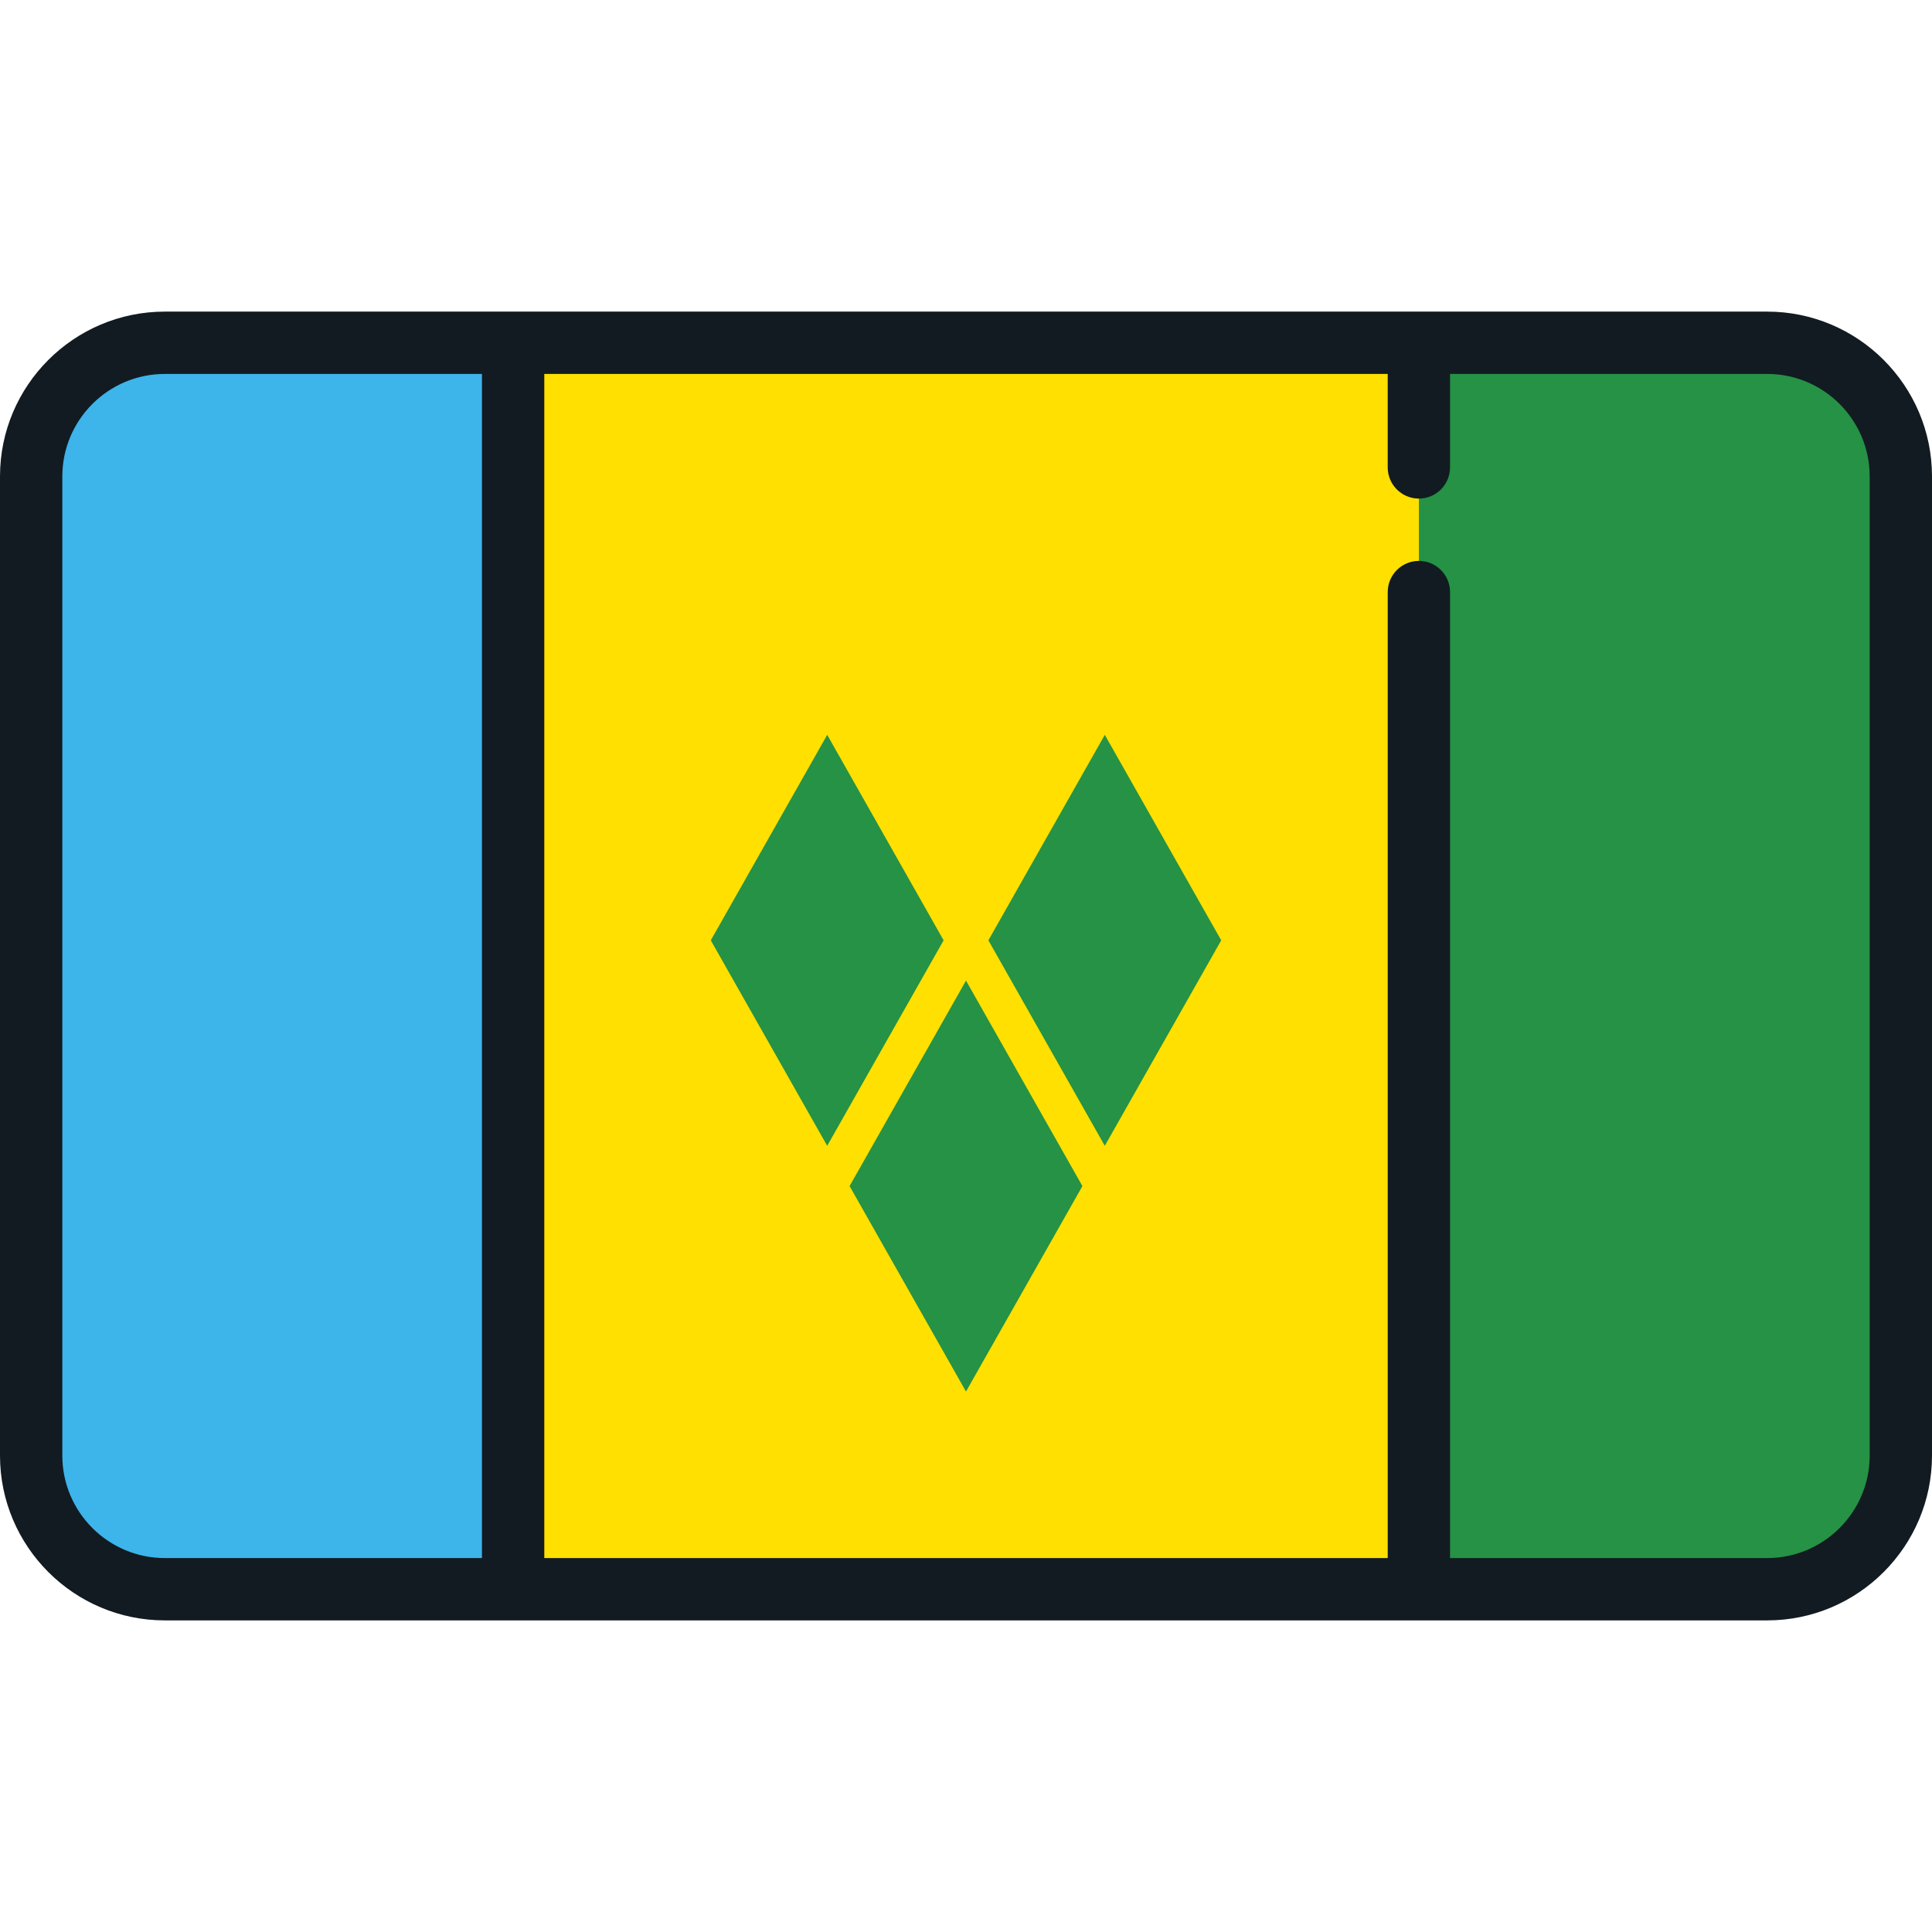
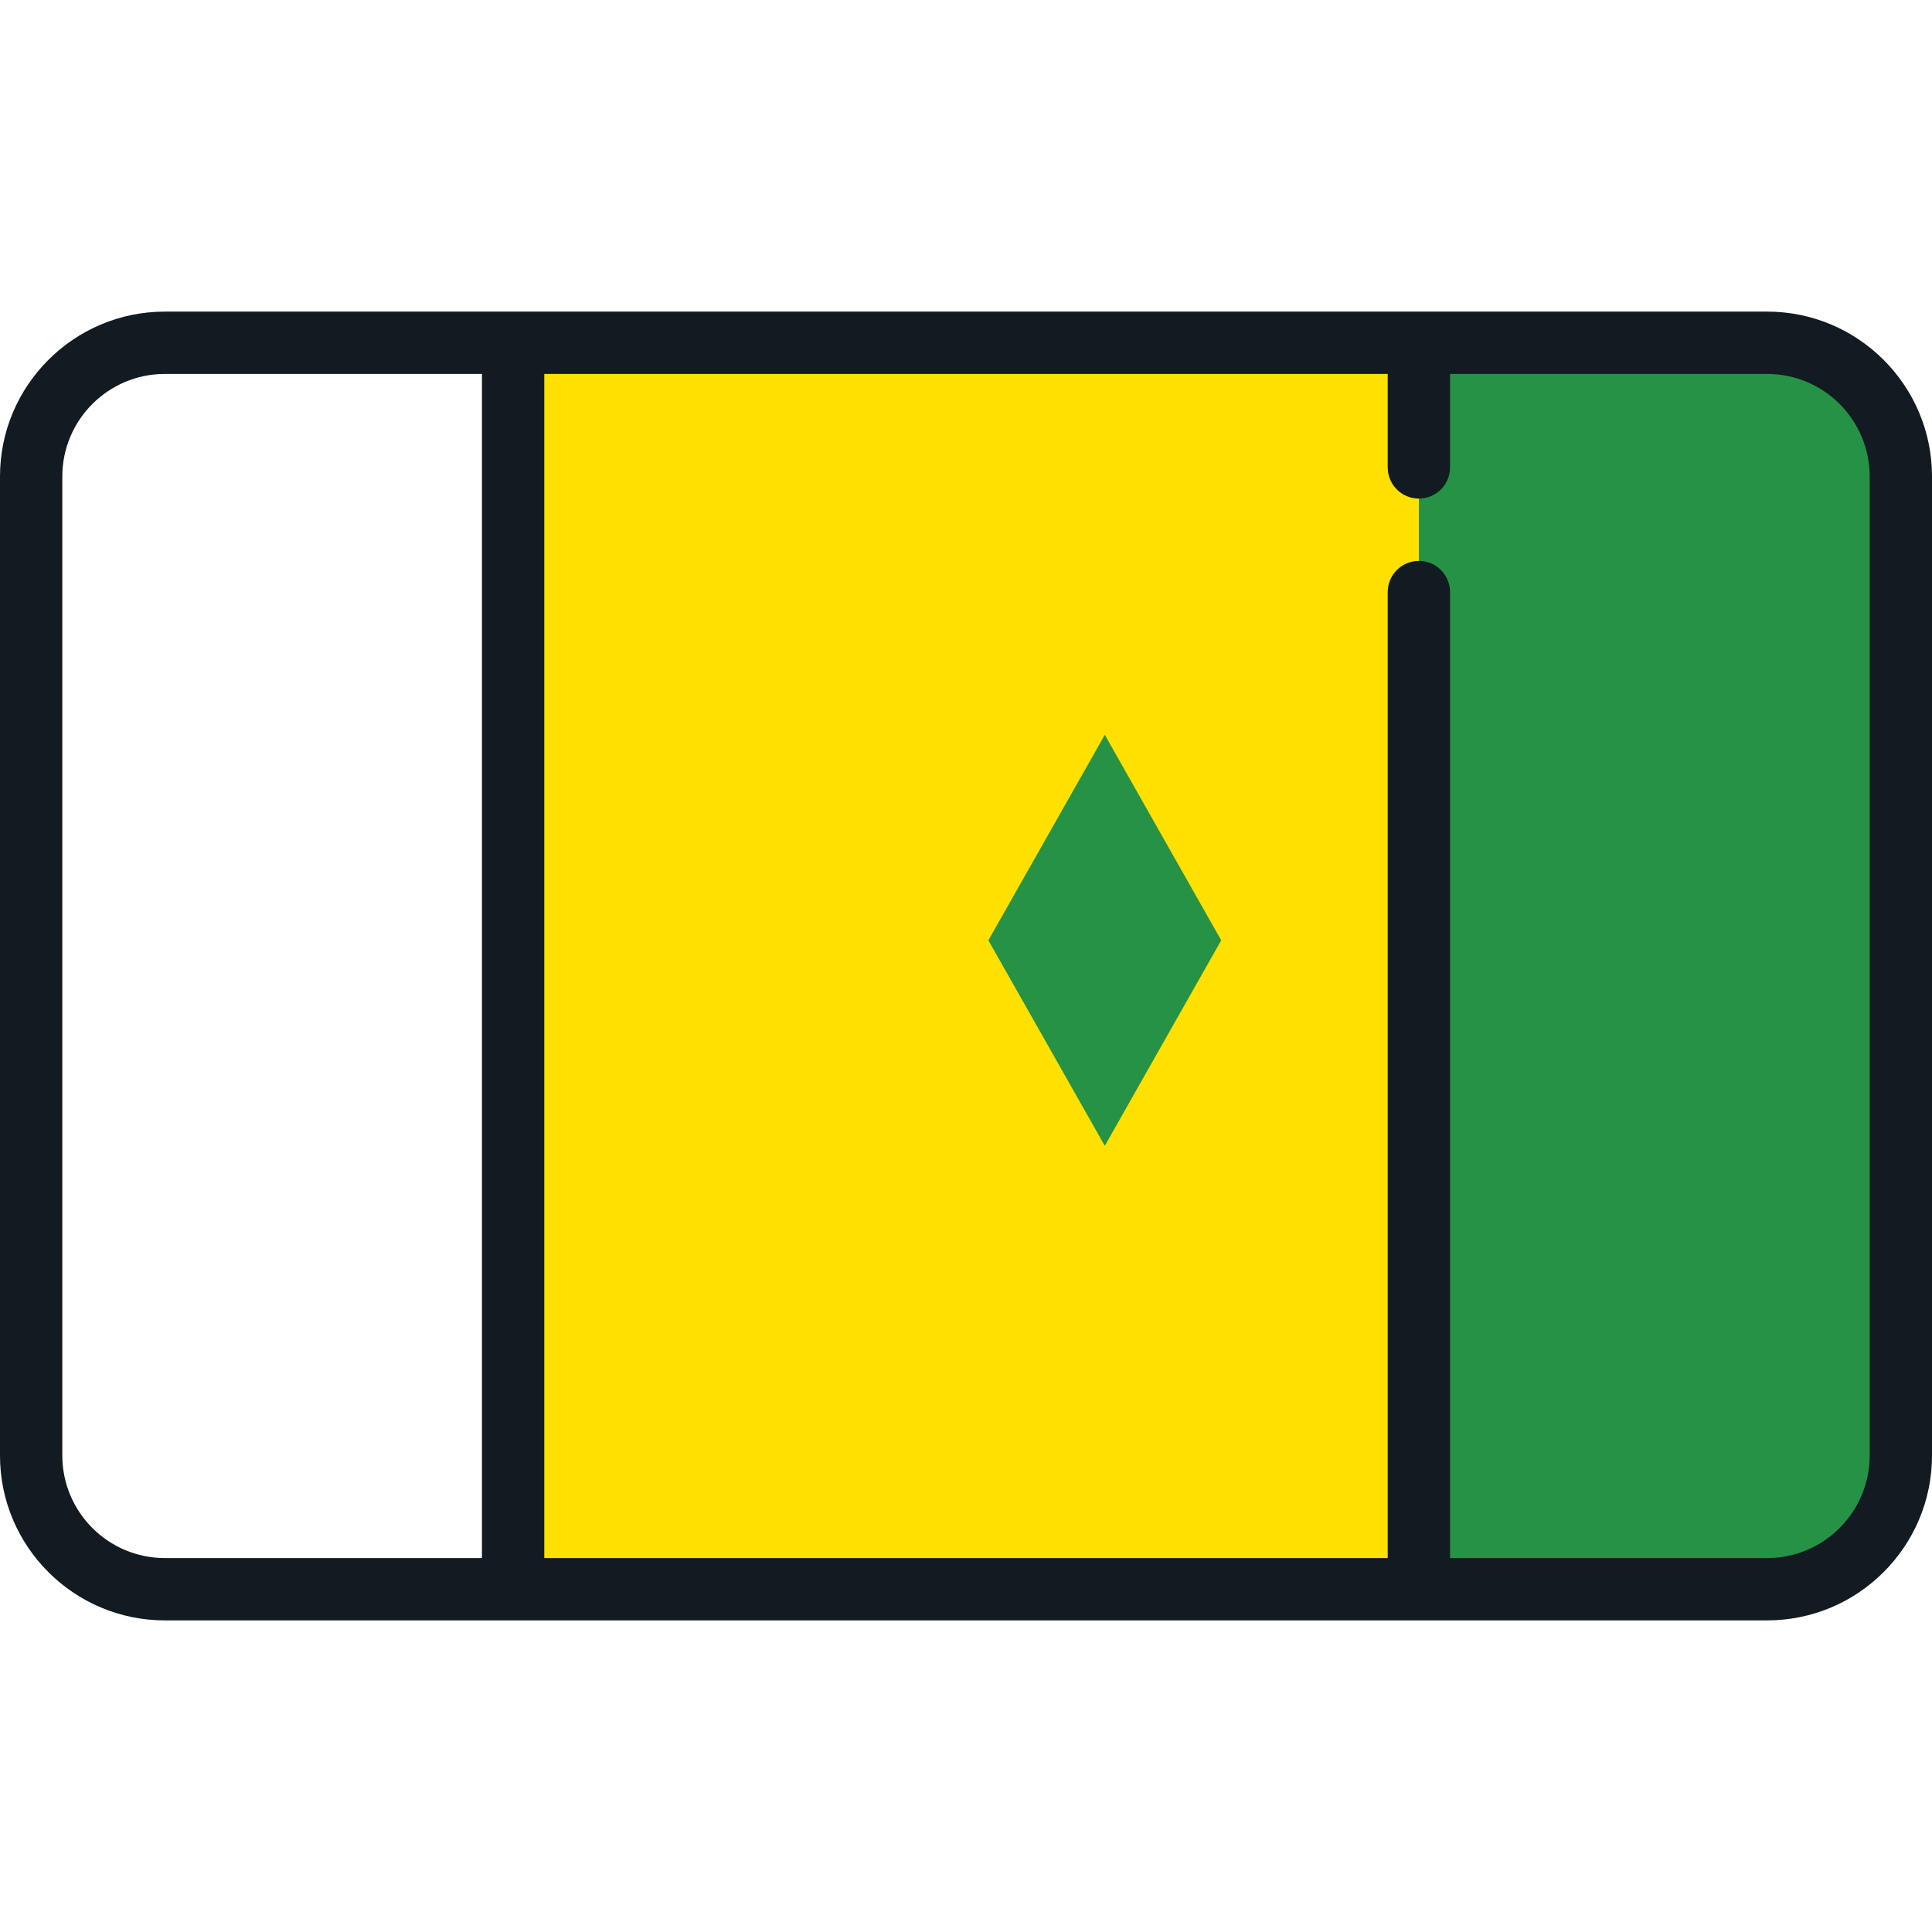
<svg xmlns="http://www.w3.org/2000/svg" version="1.1" id="Layer_1" viewBox="0 0 512 512" xml:space="preserve">
  <rect x="135.983" y="90.839" style="fill:#FFE000;" width="240.034" height="330.323" />
-   <path style="fill:#3DB4EA;" d="M43.676,90.839c-19.561,0-35.418,15.857-35.418,35.418v259.486c0,19.562,15.858,35.418,35.418,35.418  h92.306V90.839H43.676z" />
  <g>
-     <path style="fill:#259245;" d="M468.324,90.839h-92.306v330.323h92.306c19.561,0,35.418-15.857,35.418-35.418V126.257   C503.742,106.695,487.884,90.839,468.324,90.839z" />
-     <polygon style="fill:#259245;" points="256,368.777 225.148,314.323 256,259.868 286.852,314.323  " />
-     <polygon style="fill:#259245;" points="219.217,303.651 188.365,249.196 219.217,194.742 250.069,249.196  " />
+     <path style="fill:#259245;" d="M468.324,90.839h-92.306v330.323h92.306c19.561,0,35.418-15.857,35.418-35.418V126.257   C503.742,106.695,487.884,90.839,468.324,90.839" />
    <polygon style="fill:#259245;" points="292.783,303.651 323.635,249.196 292.783,194.742 261.931,249.196  " />
  </g>
  <path style="fill:#121B21;" d="M468.324,82.581H43.676C19.593,82.581,0,102.174,0,126.257v259.486  c0,24.083,19.593,43.676,43.676,43.676h424.648c24.083,0,43.675-19.594,43.675-43.676V126.257  C512,102.174,492.407,82.581,468.324,82.581z M16.516,385.743V126.257c0-14.977,12.183-27.16,27.16-27.16h84.048v313.806H43.676  C28.7,412.903,16.516,400.72,16.516,385.743z M495.484,385.743c0,14.977-12.183,27.16-27.16,27.16h-84.048v-256  c0-4.562-3.697-8.258-8.258-8.258s-8.258,3.696-8.258,8.258v256H144.241V99.097h223.518v24.774c0,4.562,3.697,8.258,8.258,8.258  s8.258-3.696,8.258-8.258V99.097h84.048c14.977,0,27.16,12.183,27.16,27.16V385.743z" />
</svg>